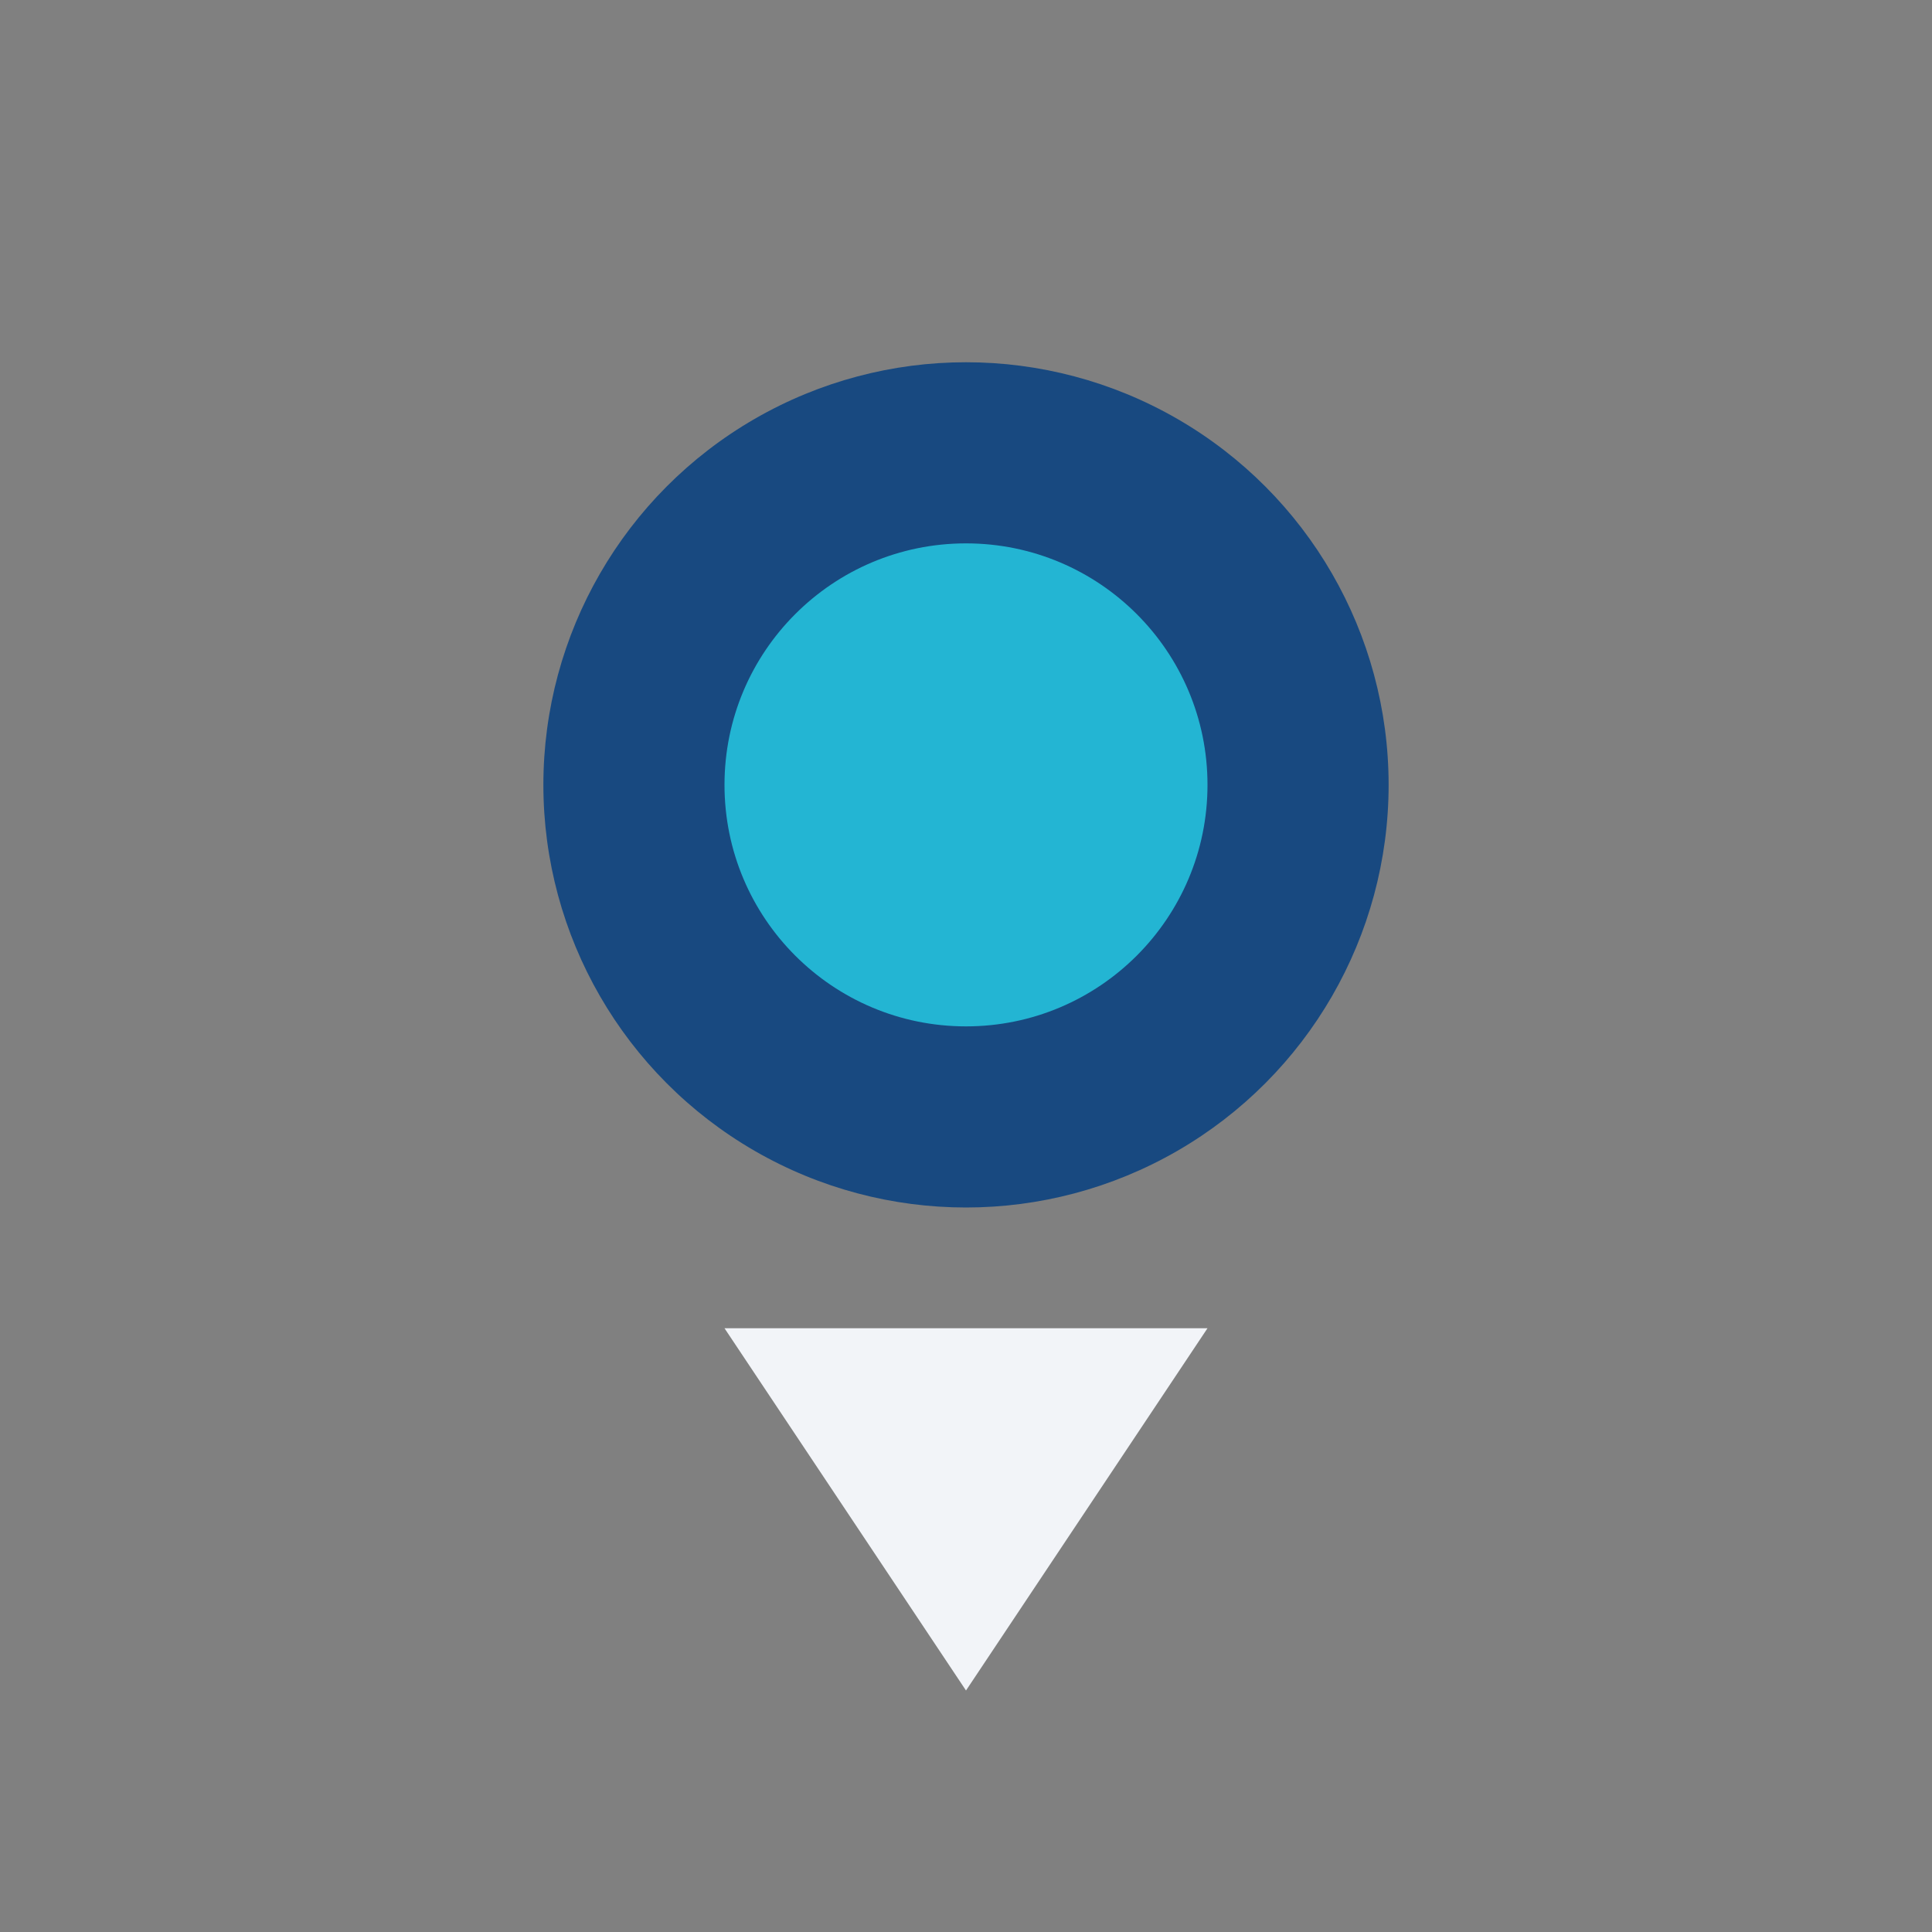
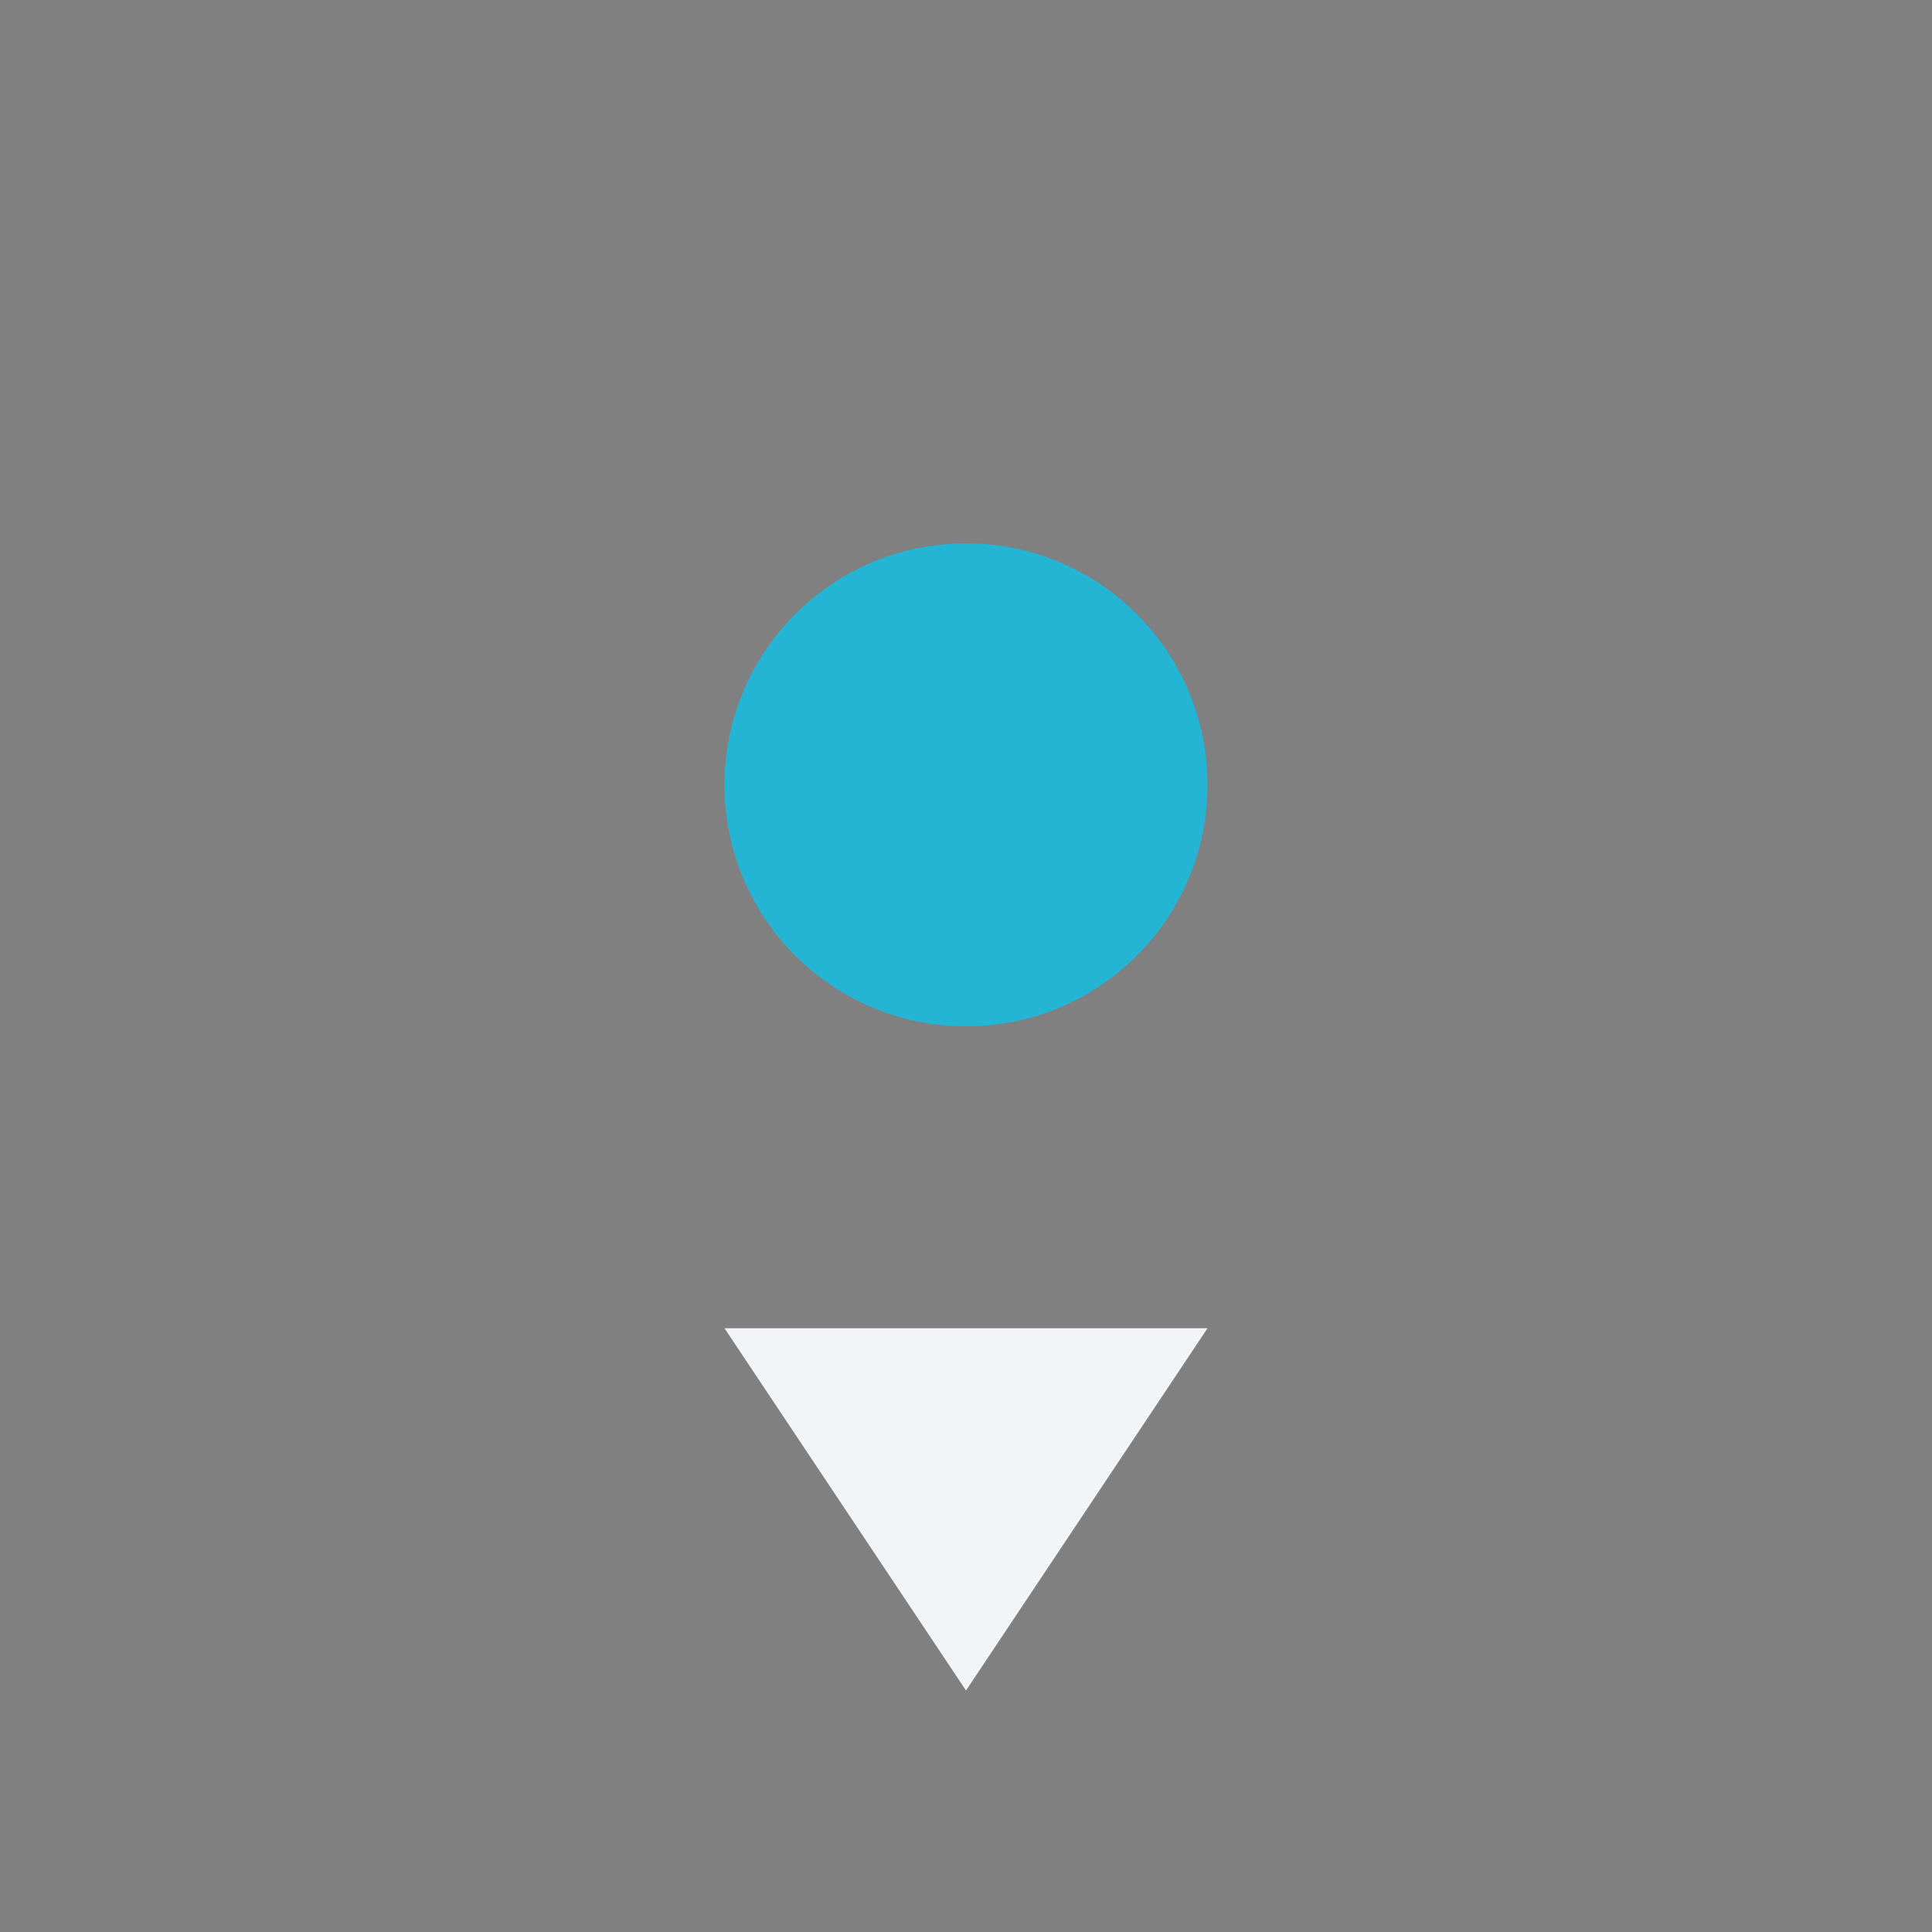
<svg xmlns="http://www.w3.org/2000/svg" width="32" height="32" viewBox="0 0 32 32">
  <rect x="0" y="0" width="32" height="32" fill="#808080" stroke="none" />
-   <circle cx="16" cy="13" r="7" fill="#184980" />
  <circle cx="16" cy="13" r="4" fill="#23B5D3" />
  <path d="M12 22l4 6 4-6z" fill="#F2F4F8" />
</svg>